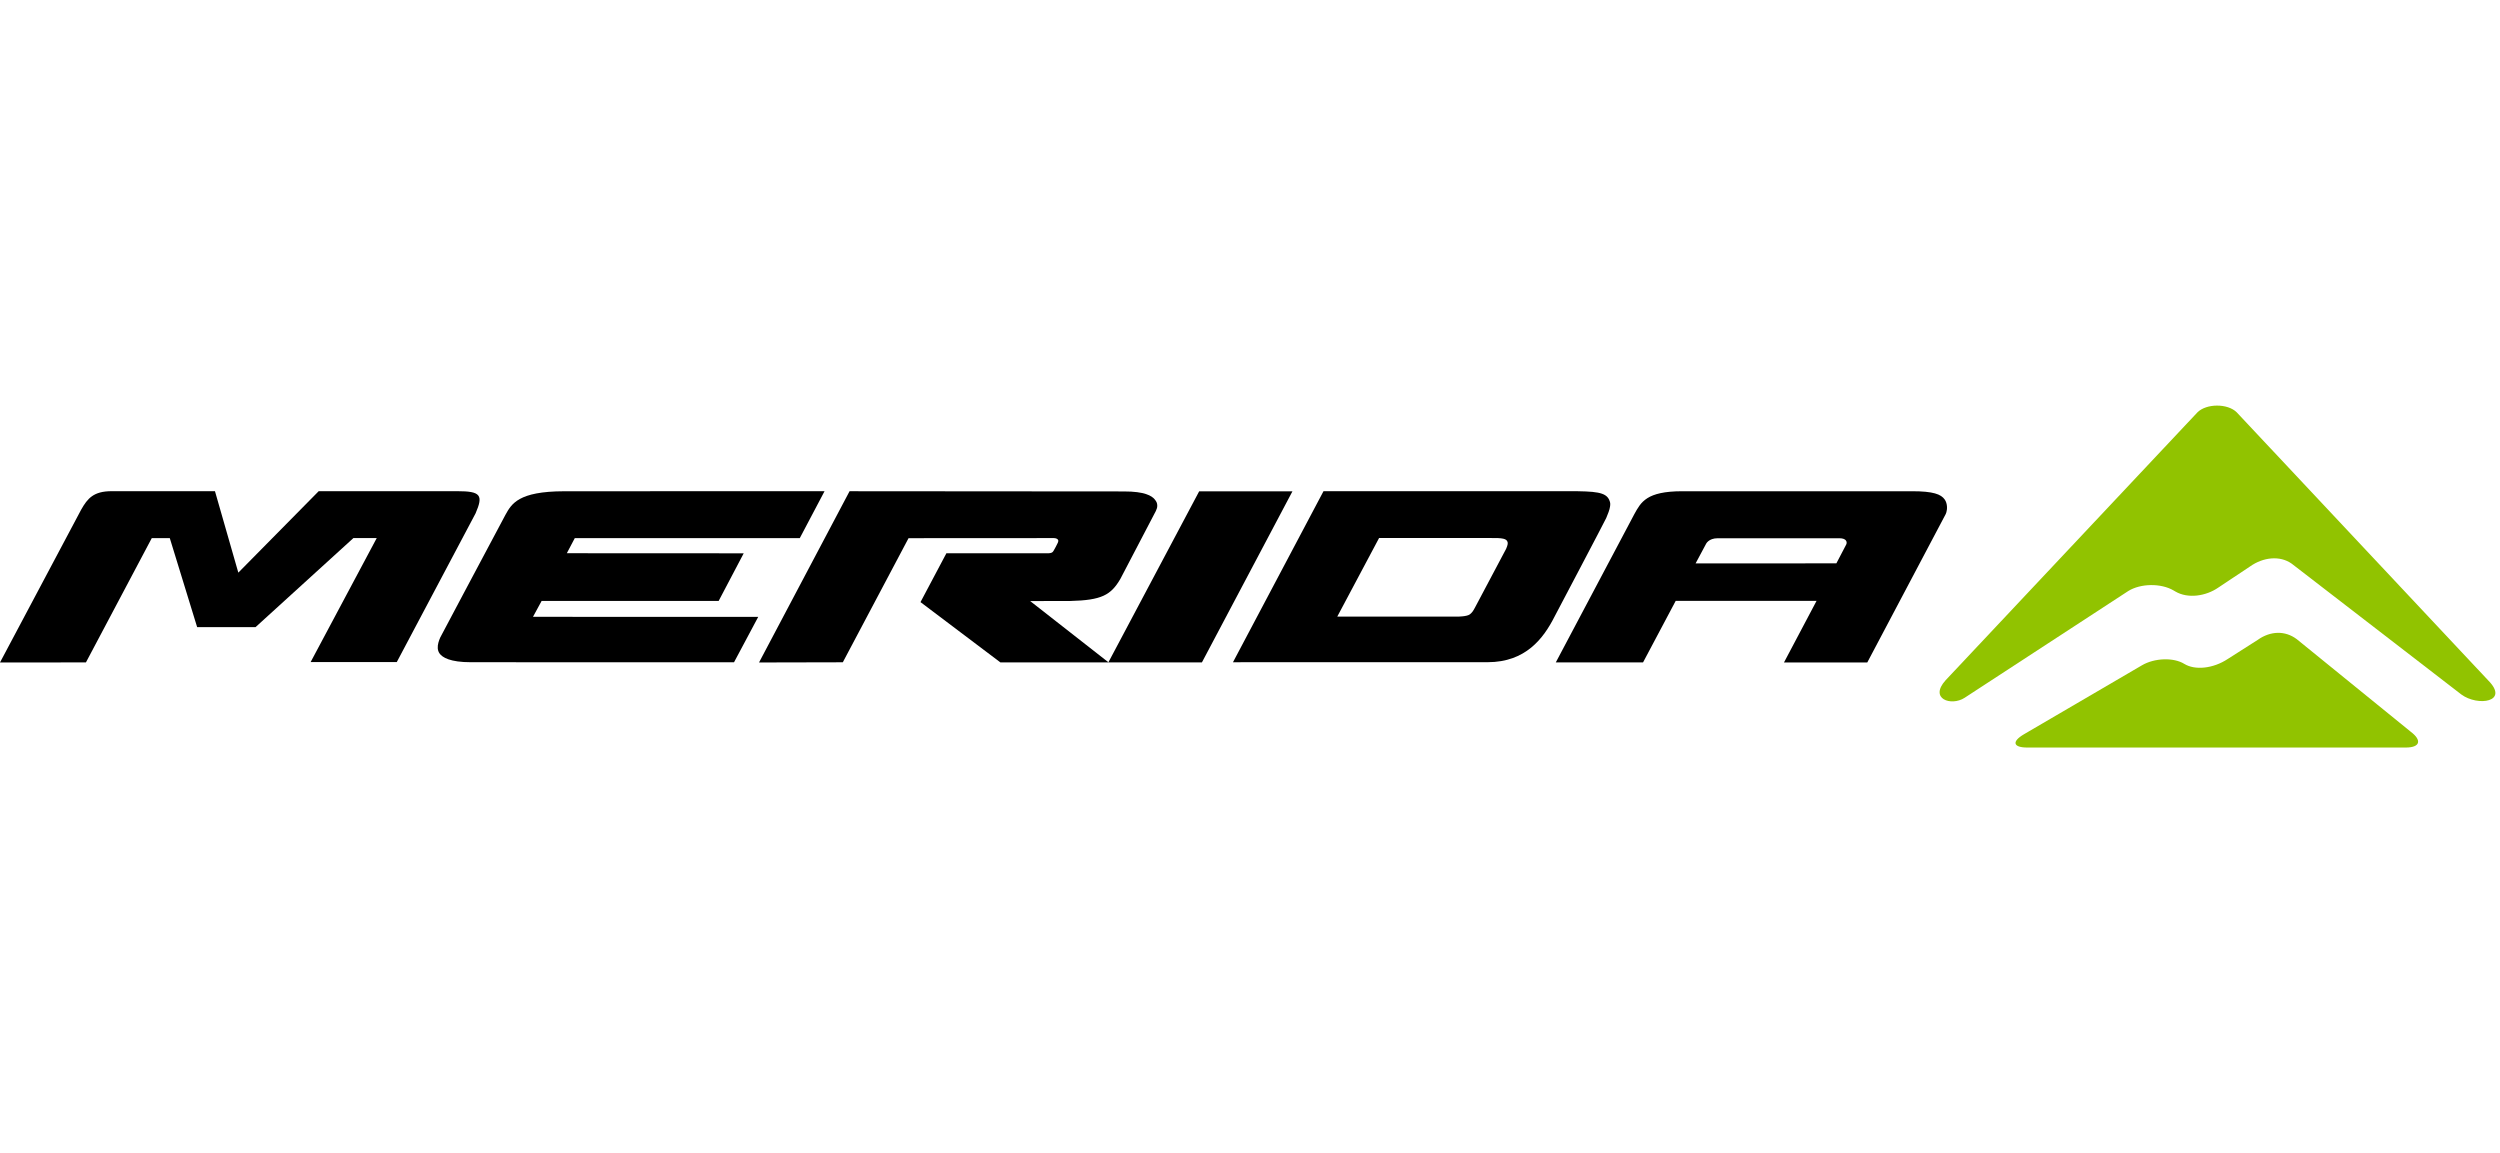
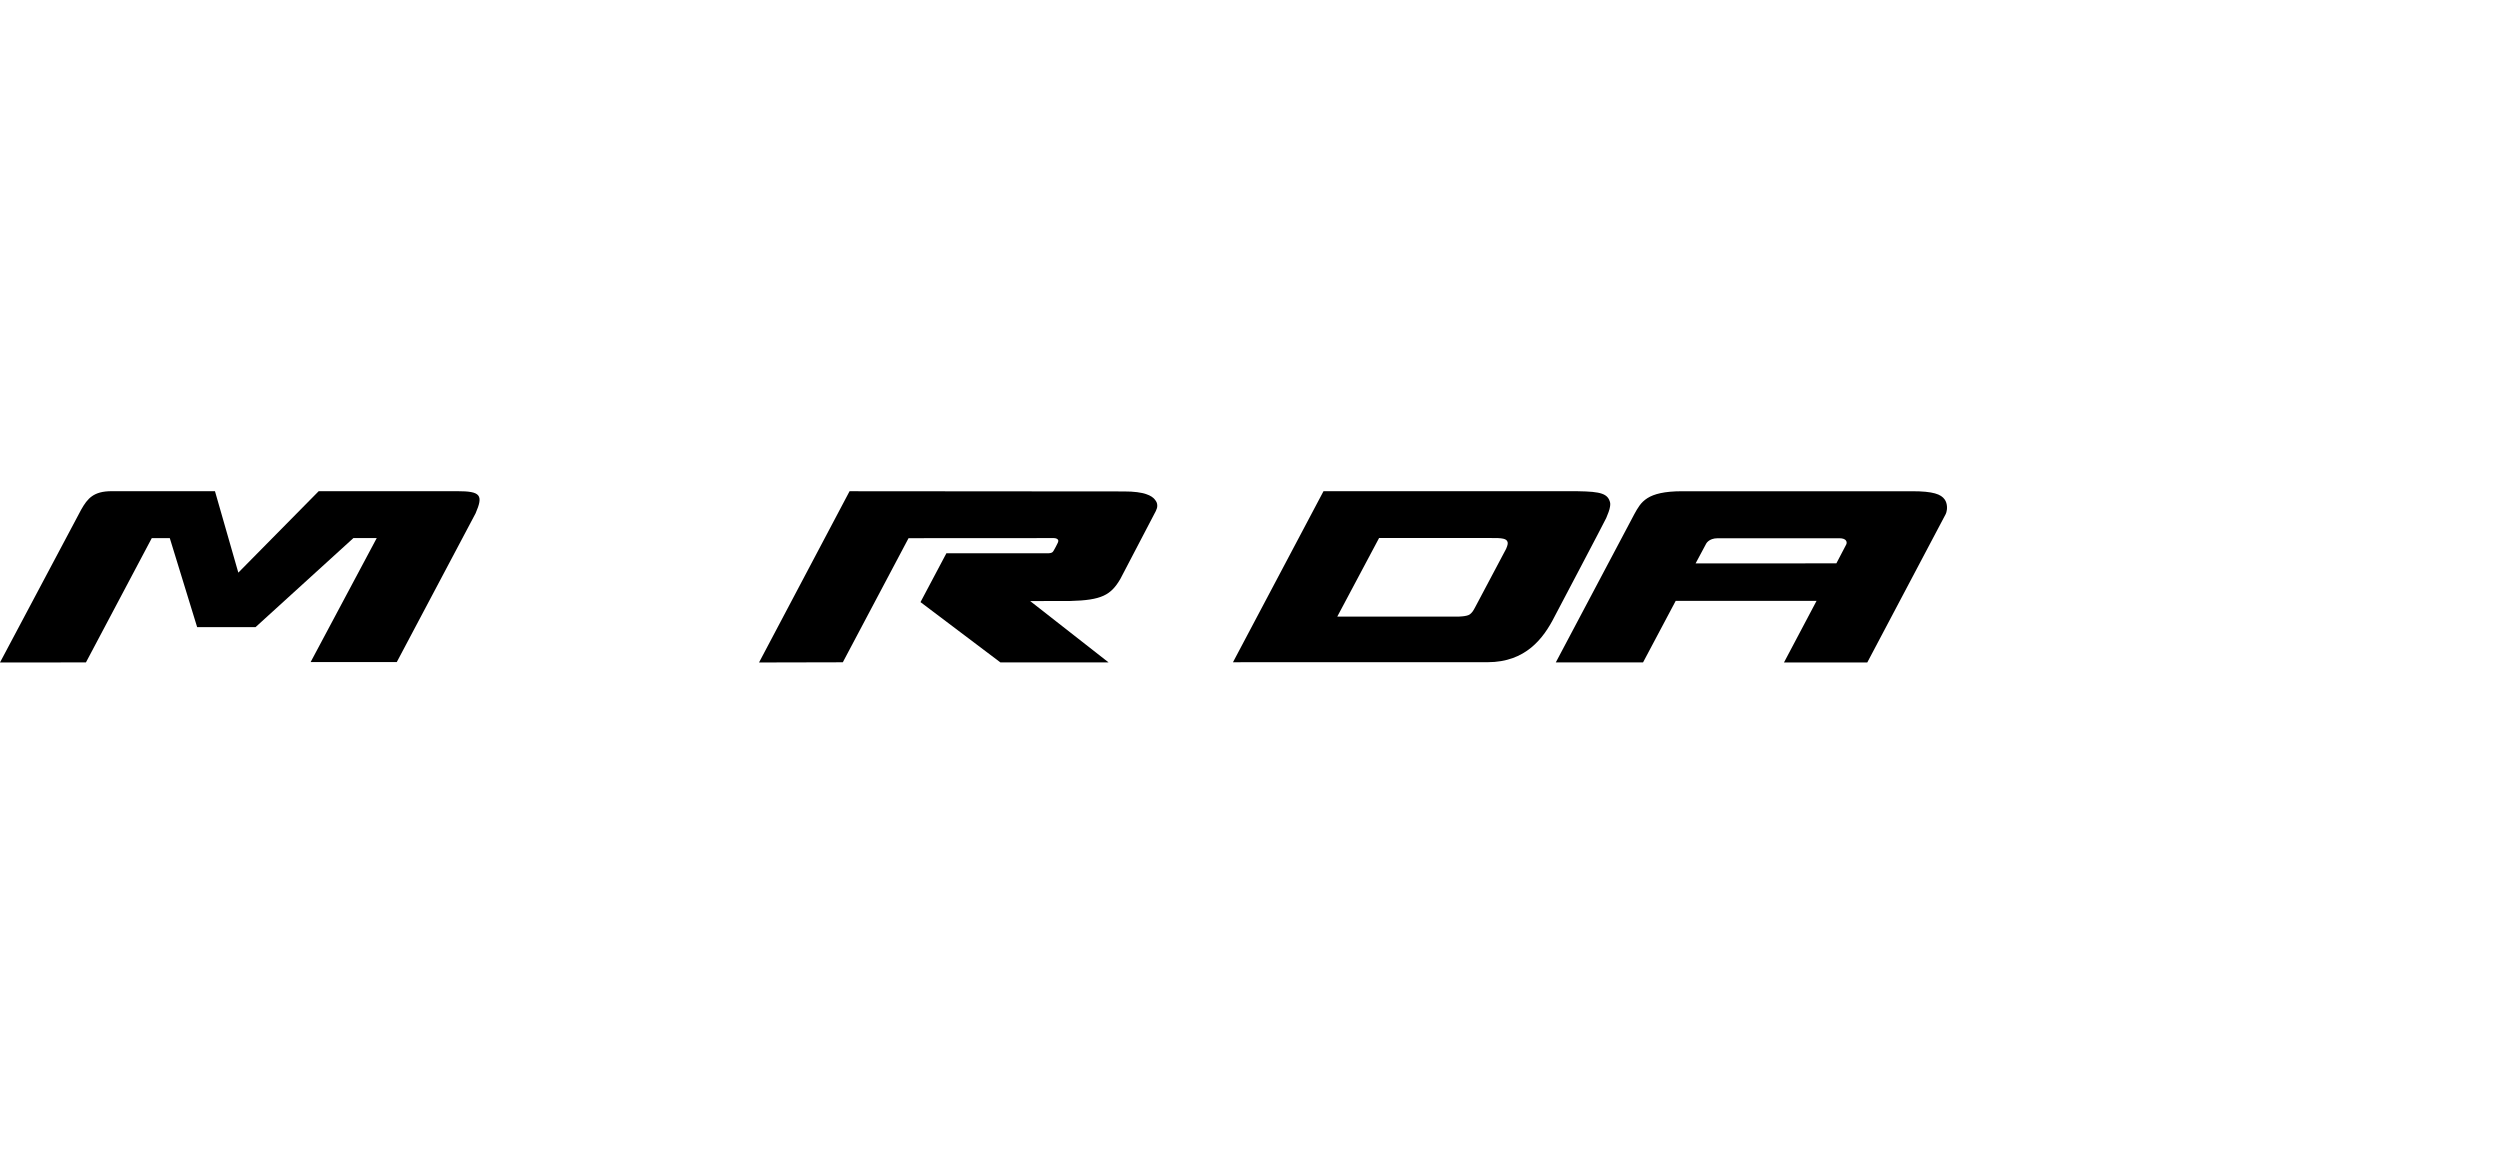
<svg xmlns="http://www.w3.org/2000/svg" xmlns:ns1="http://www.serif.com/" width="100%" height="100%" viewBox="0 0 542 250" version="1.1" xml:space="preserve" style="fill-rule:evenodd;clip-rule:evenodd;stroke-linejoin:round;stroke-miterlimit:2;">
  <g transform="matrix(2.705,0,0,2.705,270.5,125)">
    <g id="merida-logo.svg" transform="matrix(1,0,0,1,-100,-13.703)">
      <g>
        <path d="M128.971,7.548C128.684,6.94 127.905,6.859 125.703,6.859L106.077,6.859L98.82,20.569L119.239,20.566C122.274,20.562 123.703,18.666 124.586,16.927C124.586,16.927 128.682,9.156 128.735,9.011C128.869,8.697 129.011,8.333 129.038,8.109C129.057,7.957 129.097,7.814 128.971,7.548ZM117.804,16.732C117.574,16.909 116.854,16.912 116.854,16.912L107.179,16.912L110.53,10.613L119.307,10.613C120.499,10.592 120.734,10.674 120.825,10.925C120.859,11.019 120.853,11.157 120.715,11.475C120.715,11.475 119.001,14.706 118.217,16.187C118.065,16.475 117.972,16.603 117.804,16.732Z" style="fill-rule:nonzero;" />
-         <path d="M64.101,10.623L66.087,6.859L45.207,6.866C41.546,6.873 41.001,7.875 40.516,8.743C38.726,12.093 35.282,18.591 35.279,18.597C35.176,18.838 35.066,19.15 35.085,19.446C35.096,19.595 35.139,19.739 35.232,19.87C35.456,20.177 36.058,20.571 37.755,20.568L58.83,20.573L60.769,16.935L42.718,16.929L43.41,15.655L57.598,15.657L59.607,11.839L45.43,11.832L46.067,10.623L64.101,10.623L64.101,10.623Z" style="fill-rule:nonzero;" />
-         <path d="M103.586,6.872L96.11,6.872L88.833,20.581L96.332,20.581L103.586,6.872Z" style="fill-rule:nonzero;" />
        <path d="M155.86,7.521C155.57,7.108 154.948,6.861 153.233,6.864L134.811,6.864C131.971,6.869 131.525,7.729 130.993,8.69L124.694,20.582L131.687,20.582L134.305,15.649L145.592,15.653L142.982,20.588L149.658,20.588L155.931,8.72C155.931,8.72 156.076,8.467 156.044,8.068C156.029,7.888 155.982,7.694 155.86,7.521ZM136.73,11.093C136.73,11.093 136.931,10.629 137.679,10.631L147.41,10.631C148.015,10.63 148.054,10.952 147.975,11.126C147.936,11.214 147.181,12.644 147.181,12.644L135.899,12.648L136.73,11.093Z" style="fill-rule:nonzero;" />
        <path d="M92.537,7.505C92.313,7.241 91.763,6.876 90.073,6.88L68.091,6.863L60.835,20.588L67.55,20.573L72.818,10.626L84.462,10.619C84.462,10.619 84.958,10.619 84.785,10.987C84.673,11.223 84.549,11.451 84.487,11.555C84.386,11.721 84.376,11.838 83.934,11.838L75.85,11.838L73.776,15.75L80.178,20.581L88.847,20.581L82.566,15.666L85.771,15.66C88.296,15.6 89.038,15.184 89.793,13.894C89.793,13.894 92.631,8.471 92.637,8.451C92.705,8.285 92.757,8.186 92.752,8.013C92.747,7.838 92.713,7.712 92.537,7.505Z" style="fill-rule:nonzero;" />
        <path d="M25.543,6.86L19.101,13.388L17.229,6.86C17.229,6.86 10.386,6.859 8.945,6.86C7.505,6.861 7.018,7.431 6.503,8.345C6.46,8.427 0,20.587 0,20.587L6.887,20.584L12.164,10.623L13.609,10.623L15.801,17.757L20.48,17.757L28.327,10.615L30.196,10.615L24.897,20.554L31.802,20.554L38.116,8.637C38.751,7.171 38.532,6.86 36.651,6.86L25.543,6.86Z" style="fill-rule:nonzero;" />
      </g>
      <g>
-         <path d="M192.815,27.406C193.967,27.406 194.14,26.83 193.201,26.128L184.079,18.719C183.141,18.016 181.965,18.054 180.945,18.781L178.554,20.305C177.37,21.09 175.915,21.226 175.063,20.699C174.209,20.172 172.685,20.223 171.679,20.811L162.224,26.337C161.217,26.925 161.335,27.406 162.485,27.406L192.815,27.406Z" style="fill:rgb(145,195,0);" />
-         <path d="M199.415,22.016C201.153,23.755 198.591,24.135 197.266,23.15L183.675,12.669C182.719,11.993 181.384,12.157 180.35,12.883L177.797,14.583C176.801,15.275 175.356,15.492 174.351,14.9L174.208,14.816C173.203,14.225 171.569,14.245 170.578,14.861L157.451,23.425C156.379,24.113 154.597,23.503 155.933,22.017L176.121,0.541C176.836,-0.174 178.543,-0.186 179.27,0.541L199.415,22.016Z" style="fill:rgb(145,195,0);" />
-       </g>
+         </g>
    </g>
    <g id="merida-logo.svg1" ns1:id="merida-logo.svg">
        </g>
  </g>
</svg>